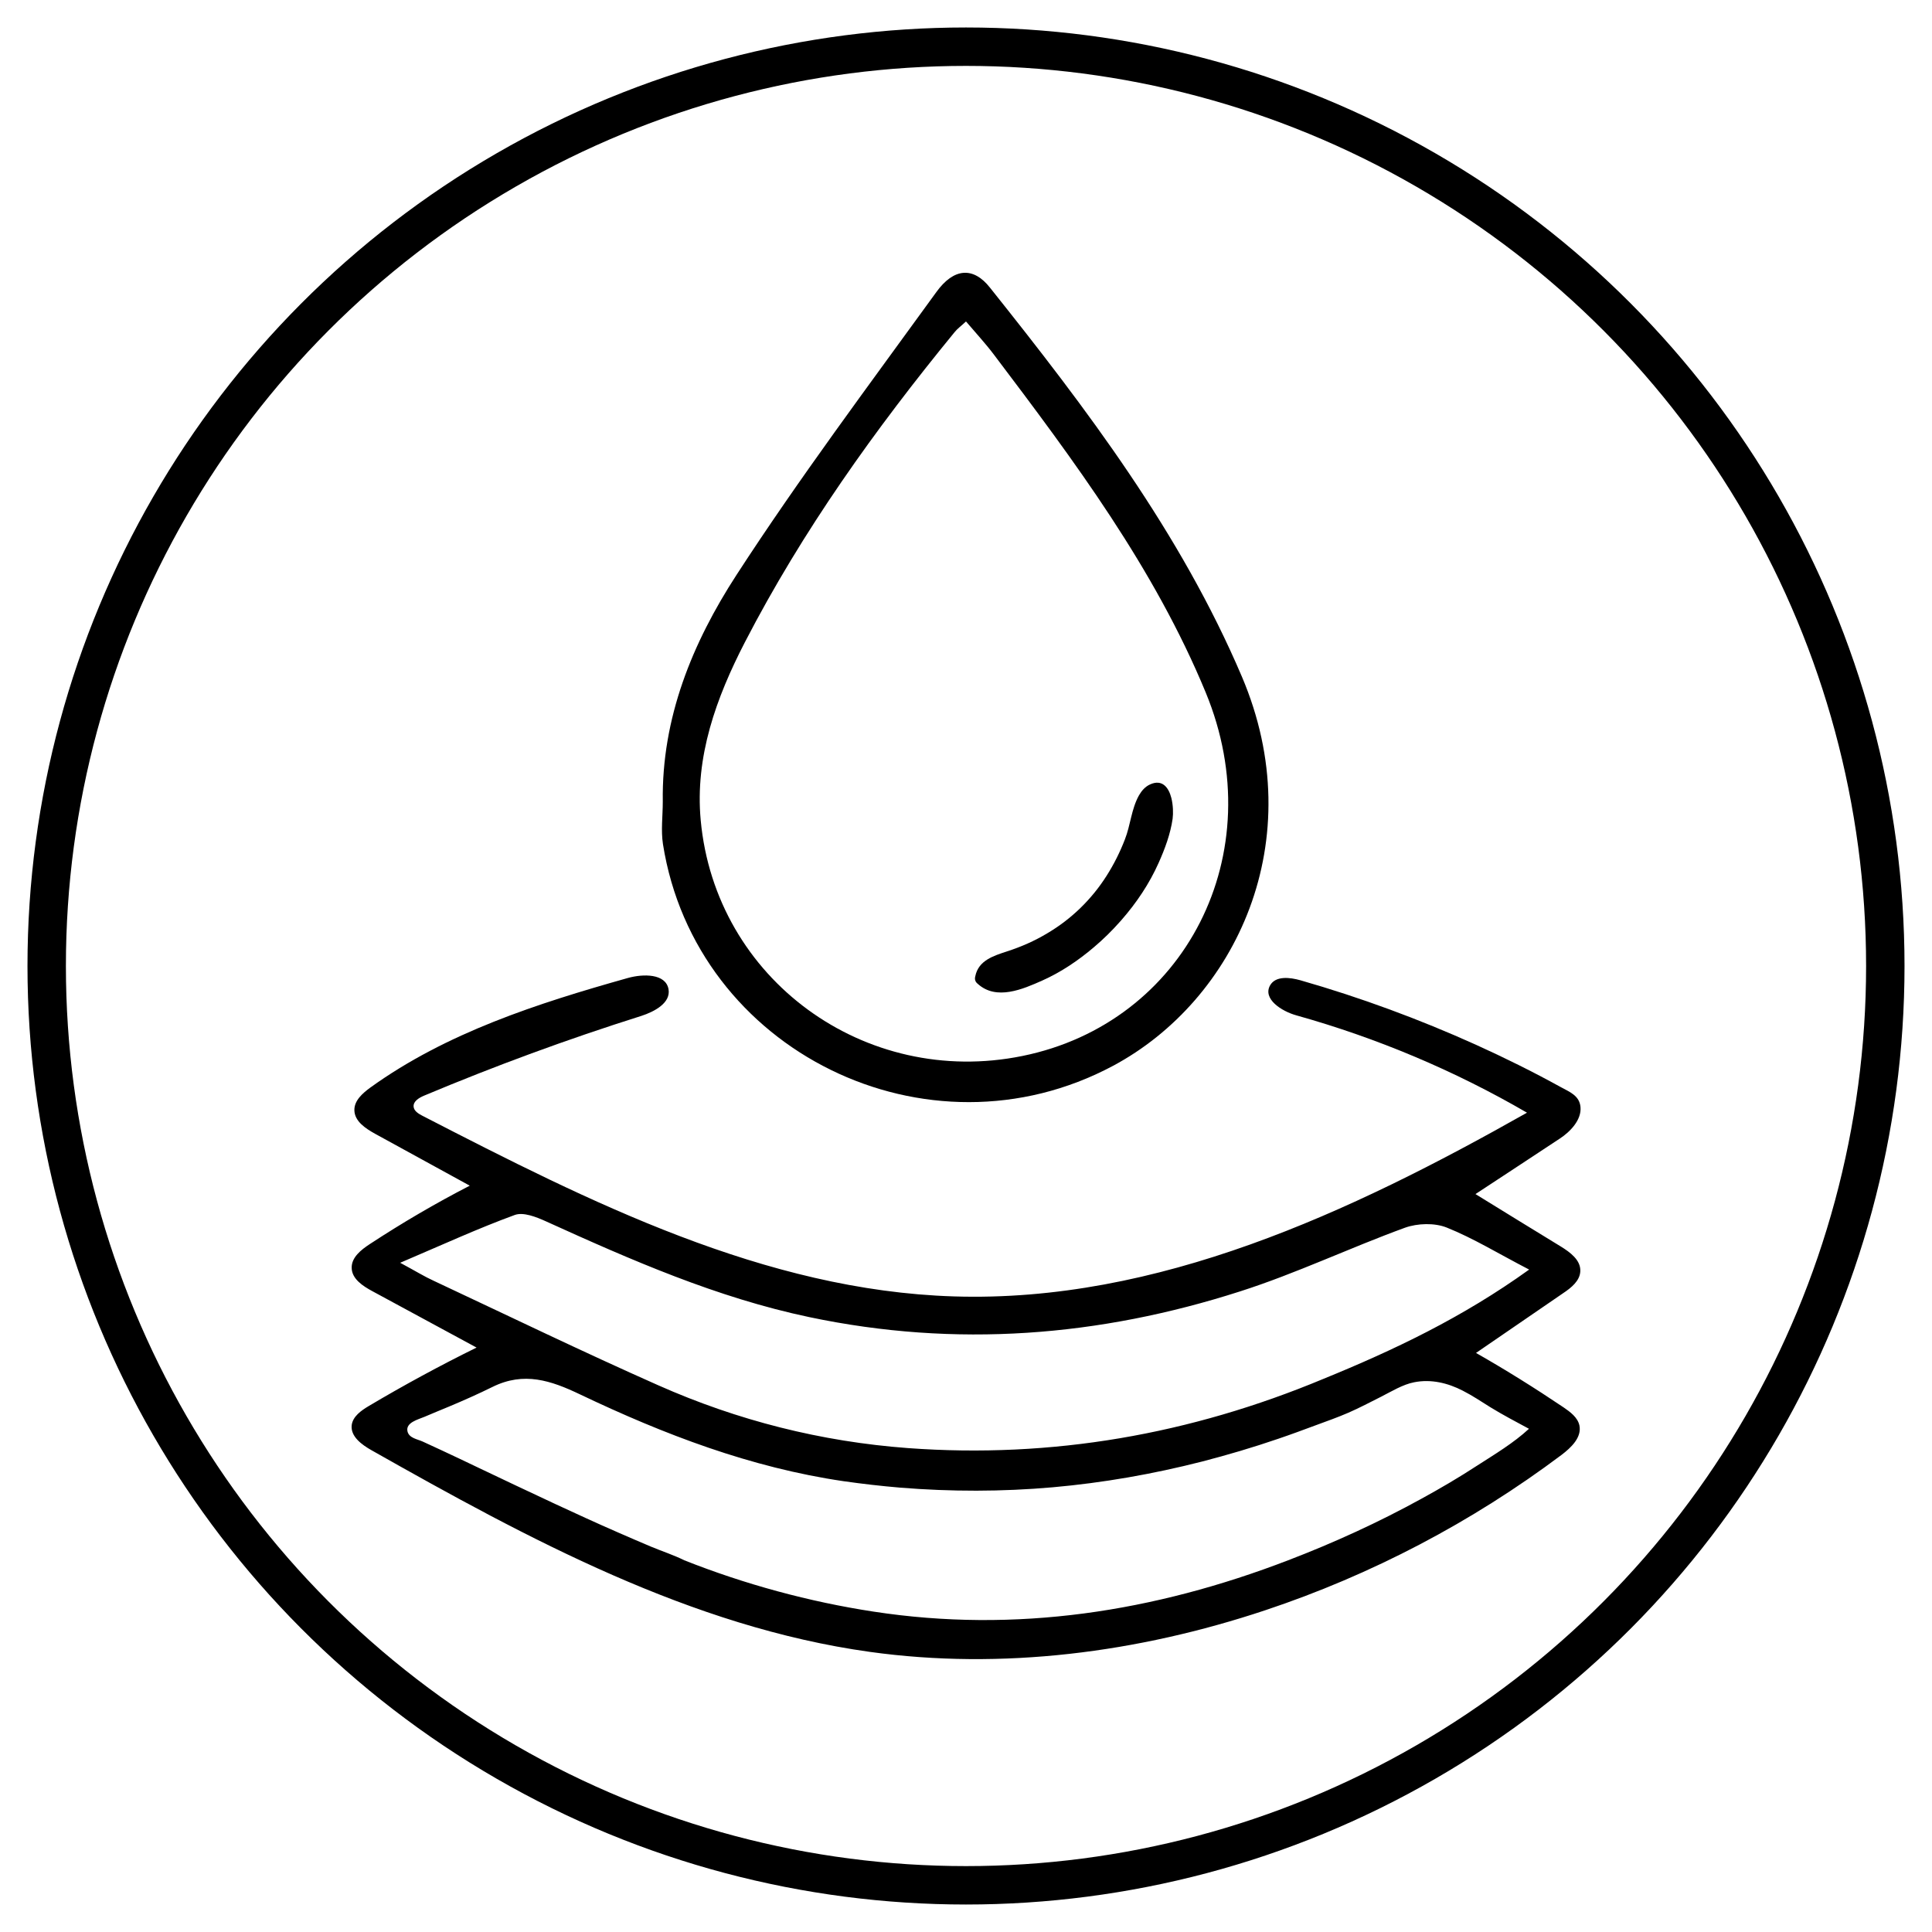
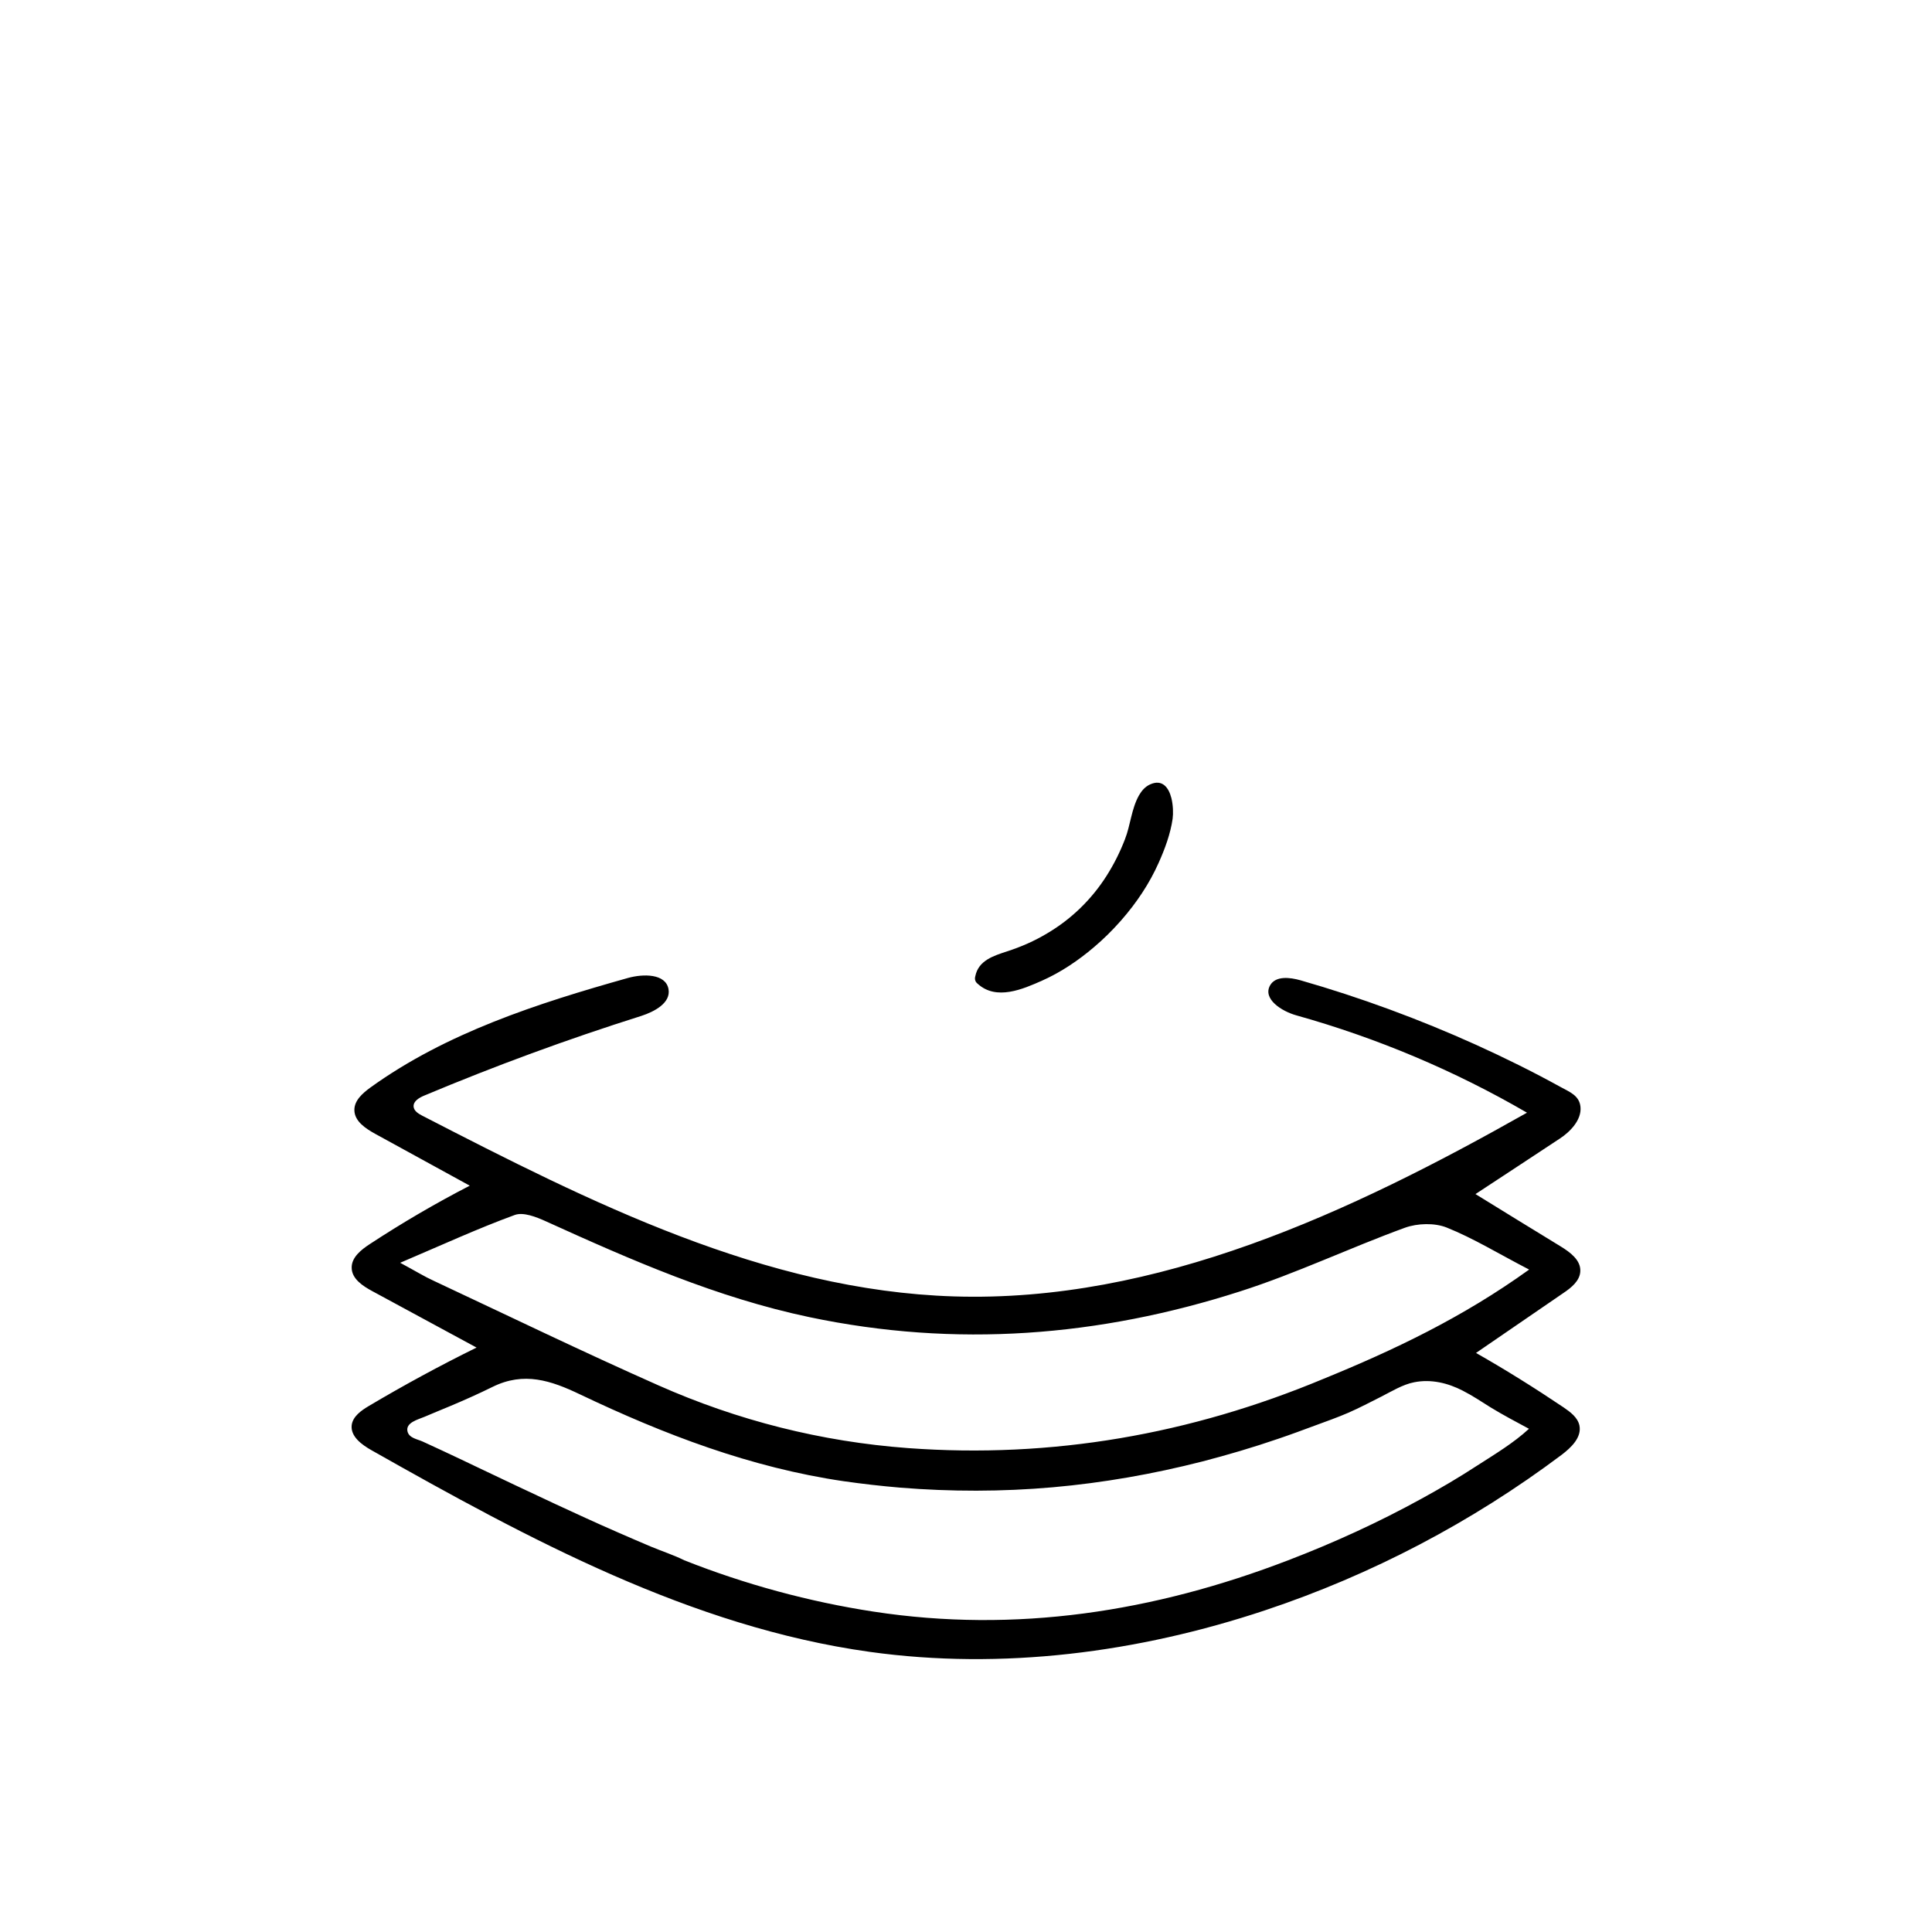
<svg xmlns="http://www.w3.org/2000/svg" id="Layer_1" x="0px" y="0px" viewBox="0 0 1080 1080" style="enable-background:new 0 0 1080 1080;" xml:space="preserve">
  <style type="text/css">	.st0{fill:none;stroke:#000000;stroke-width:21.475;stroke-miterlimit:10;}</style>
  <g>
    <path d="M824.8,667.5c15.9,9.8,31.8,19.6,47.7,29.3c5.2,3.2,11.2,7.6,10.9,13.8c-0.2,5.4-5.1,9.3-9.6,12.3  c-16.2,11.1-32.4,22.2-48.7,33.4c16.7,9.5,33,19.7,48.9,30.4c3.8,2.6,7.9,5.6,8.9,10.1c1.4,6.7-4.6,12.4-10,16.5  c-50.1,37.6-106.3,67.1-165.8,86.9c-70.9,23.6-146.9,33.5-220.9,23.2c-99.8-13.9-190.8-63.1-278.5-112.7c-5.5-3.1-11.8-7.7-11.1-14  c0.6-4.9,5.3-8.2,9.5-10.7c19.7-11.7,39.8-22.6,60.3-32.7c-19.4-10.5-38.8-21-58.2-31.5c-5.4-2.9-11.5-6.9-11.6-13  c-0.2-5.9,5.3-10.2,10.2-13.4c18-11.8,36.6-22.7,55.8-32.6c-17.6-9.7-35.3-19.3-52.9-29c-5.4-3-11.5-7-11.6-13.2  c-0.1-5.4,4.6-9.5,9-12.7c42.5-30.6,93.4-47,143.9-61.2c8.6-2.4,21.1-2.5,22.7,6.2c1.4,7.7-7.8,12.6-15.2,15  c-41.2,13-81.7,27.9-121.5,44.6c-2.8,1.2-6,3.1-5.8,6.1c0.2,2.4,2.6,3.9,4.7,5c93.9,48.4,191.7,97.8,297.3,101.1  c113.6,3.6,221.5-46.8,320.4-102.7c-40.4-23.5-83.9-41.8-128.9-54.4c-8.3-2.3-19-9.2-14.7-16.8c3.1-5.4,11-4.5,17-2.8  c33.5,9.6,66.3,21.7,98,36c16.1,7.3,31.9,15.1,47.3,23.6c5.1,2.8,10.6,4.8,11.2,11.2c0.7,7.3-5.9,14-11.6,17.7  C856.1,647,840.4,657.2,824.8,667.5z M854.7,798.7c-7.2-3.9-14.5-7.7-21.5-12c-5.1-3.2-10.2-6.6-15.5-9.3  c-8.3-4.3-17.8-6.6-27.2-4.7c-6.3,1.2-12.8,5.2-18.5,8.1c-6,3-12,6.2-18.2,8.9c-6,2.6-12.2,4.8-18.2,7c-7,2.6-14,5.2-21.1,7.6  c-14,4.8-28.2,9-42.5,12.7c-27.4,7-55.3,11.9-83.5,14.4c-28.4,2.5-56.9,2.5-85.3,0.2c-10.6-0.9-21.1-2.1-31.6-3.6  c-51.9-7.6-100.3-26.1-147.3-48.5c-16.3-7.8-31.4-12.9-49-4.2c-7.9,3.9-16,7.5-24.1,10.9c-4.5,1.9-9.3,3.8-13.9,5.8  c-3.5,1.5-10.7,3.2-9.5,8.2c0.9,3.7,5.5,4.3,8.4,5.6c3.5,1.6,6.9,3.2,10.4,4.8c6.9,3.2,13.8,6.5,20.7,9.8  c13.8,6.6,27.6,13.1,41.5,19.6c0.1,0.1,0.3,0.1,0.4,0.2c12.1,5.6,24.2,11.2,36.4,16.5c6.2,2.7,12.4,5.4,18.6,8  c6,2.5,12.5,4.6,18.3,7.5c33.8,13.4,69.8,23.2,105.8,28.7c79.5,12.2,156.9,0.1,231.8-28.7c25.6-9.8,50.5-21.2,74.5-34.4  c10.6-5.8,21-11.9,31.1-18.5C835.5,813,846.2,806.6,854.7,798.7z M854.8,709.7c-17.2-8.9-31.1-17.5-46.1-23.5  c-6.8-2.7-16.3-2.4-23.3,0.1c-31,11.3-60.9,25.6-92.2,35.6c-78.8,25.3-158.9,31.6-240.7,14.4c-51.8-10.9-99.6-31.9-147.4-53.6  c-5.3-2.4-12.6-5.3-17.4-3.5c-20.5,7.5-40.3,16.6-64,26.7c8.9,4.8,13.7,7.8,18.8,10.1c41.8,19.6,83.3,39.7,125.5,58.4  c44.4,19.7,91.1,31.5,139.6,35.1c80.5,5.9,157.9-7.7,232.2-38.7C779.2,754.7,817.4,736.6,854.8,709.7z" />
-     <path d="M370.5,448.2c-0.7-46.9,16.6-88.9,41.2-126.8c35.1-54.1,73.8-105.8,111.7-158.1c9.8-13.6,20.7-14.3,30-2.5  c54.1,67.8,106.5,136.9,140.8,217.4c39,91.6-3.4,180.9-72,217.6c-103.7,55.4-233.3-8.1-251.6-123.9  C369.4,464.1,370.5,456.1,370.5,448.2z M540,179.7c-2.8,2.6-4.9,4.1-6.4,6c-44.4,54.2-85,111-117.2,173.3c-16,31-28,63.9-24.7,99.5  c8.2,88.9,91.8,149.7,179.8,131.8c91.1-18.5,139.7-113.2,102.5-203.2c-28.7-69.5-73.5-129.5-118.5-189  C550.9,192,545.6,186.3,540,179.7z" />
    <path d="M654.8,446.1c1,4,1.1,8.6,0.7,11.6c-1.2,8.4-4.3,16.8-7.8,24.6c-5.2,11.7-12.4,22.4-20.8,32c-0.3,0.3-0.5,0.6-0.8,0.9  c-4.5,5.1-9.4,9.9-14.6,14.3c-8.7,7.4-18.3,13.9-28.8,18.6c-11,4.9-25.7,11.3-36.1,1.9c-0.6-0.5-1.2-1.1-1.4-1.9  c-0.3-0.8-0.2-1.6,0-2.4c1.8-8.9,10.3-11.4,17.8-13.9c7.8-2.5,15.3-5.8,22.3-10c13.6-8,25-19.1,33.4-32.4c4-6.3,7.4-13.1,10.1-20.1  c3.2-8.1,3.6-17,7.9-24.7c1.5-2.6,3.5-4.9,6.2-6.1C649.7,435.4,653.3,440.2,654.8,446.1z" />
  </g>
  <g>
-     <circle class="st0" cx="540" cy="540" r="513.9" />
-   </g>
+     </g>
</svg>